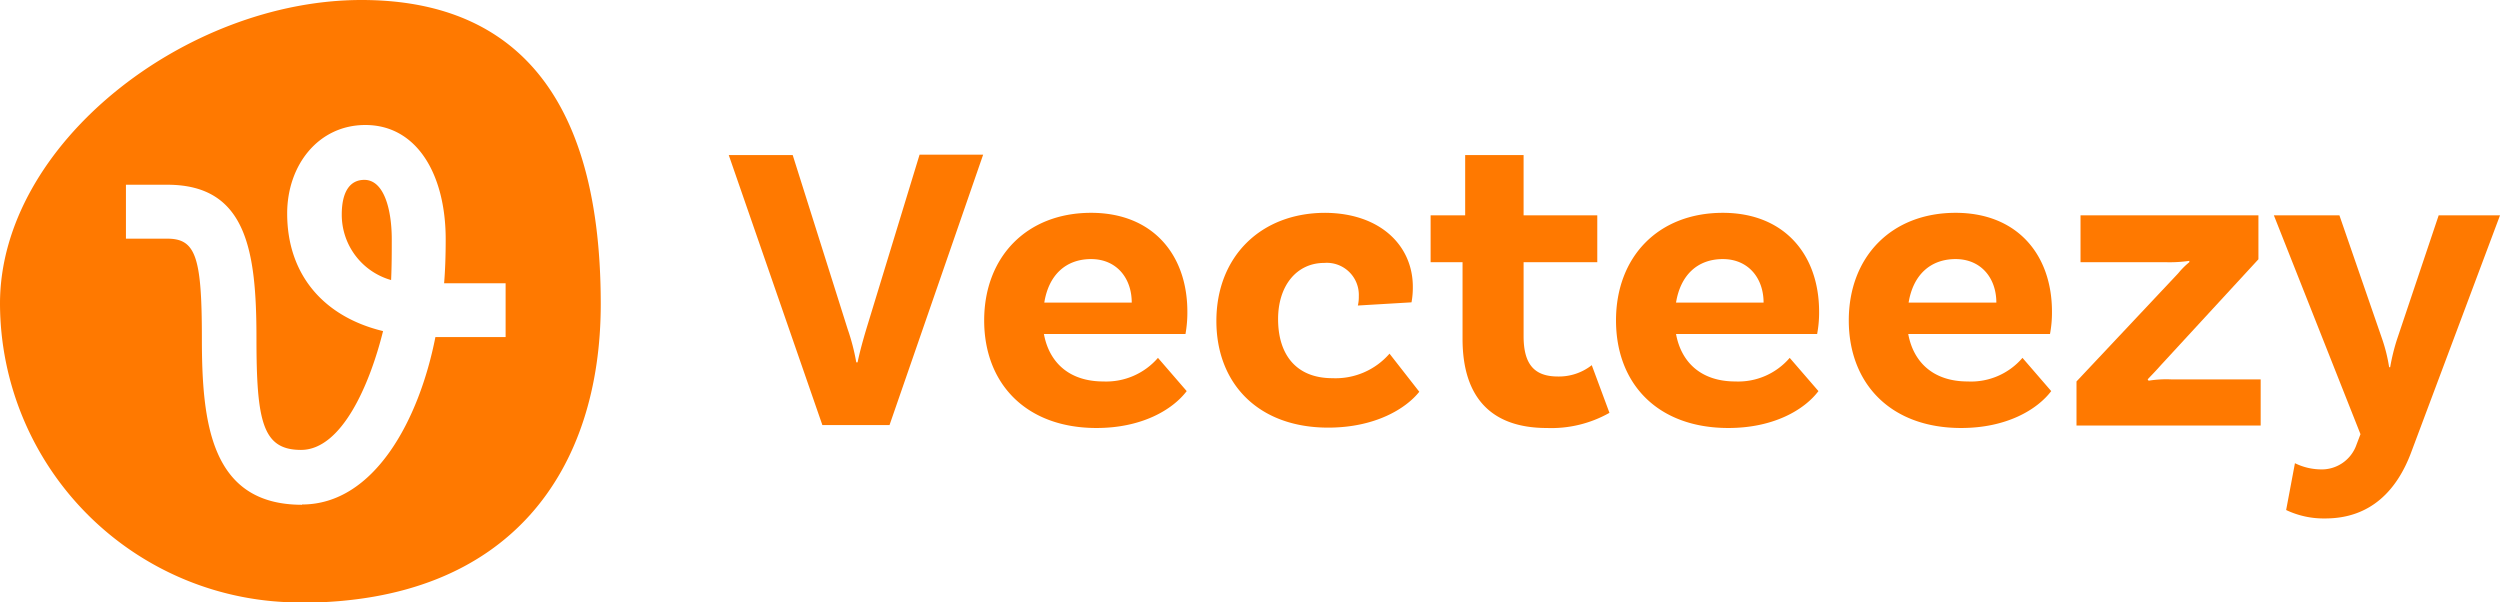
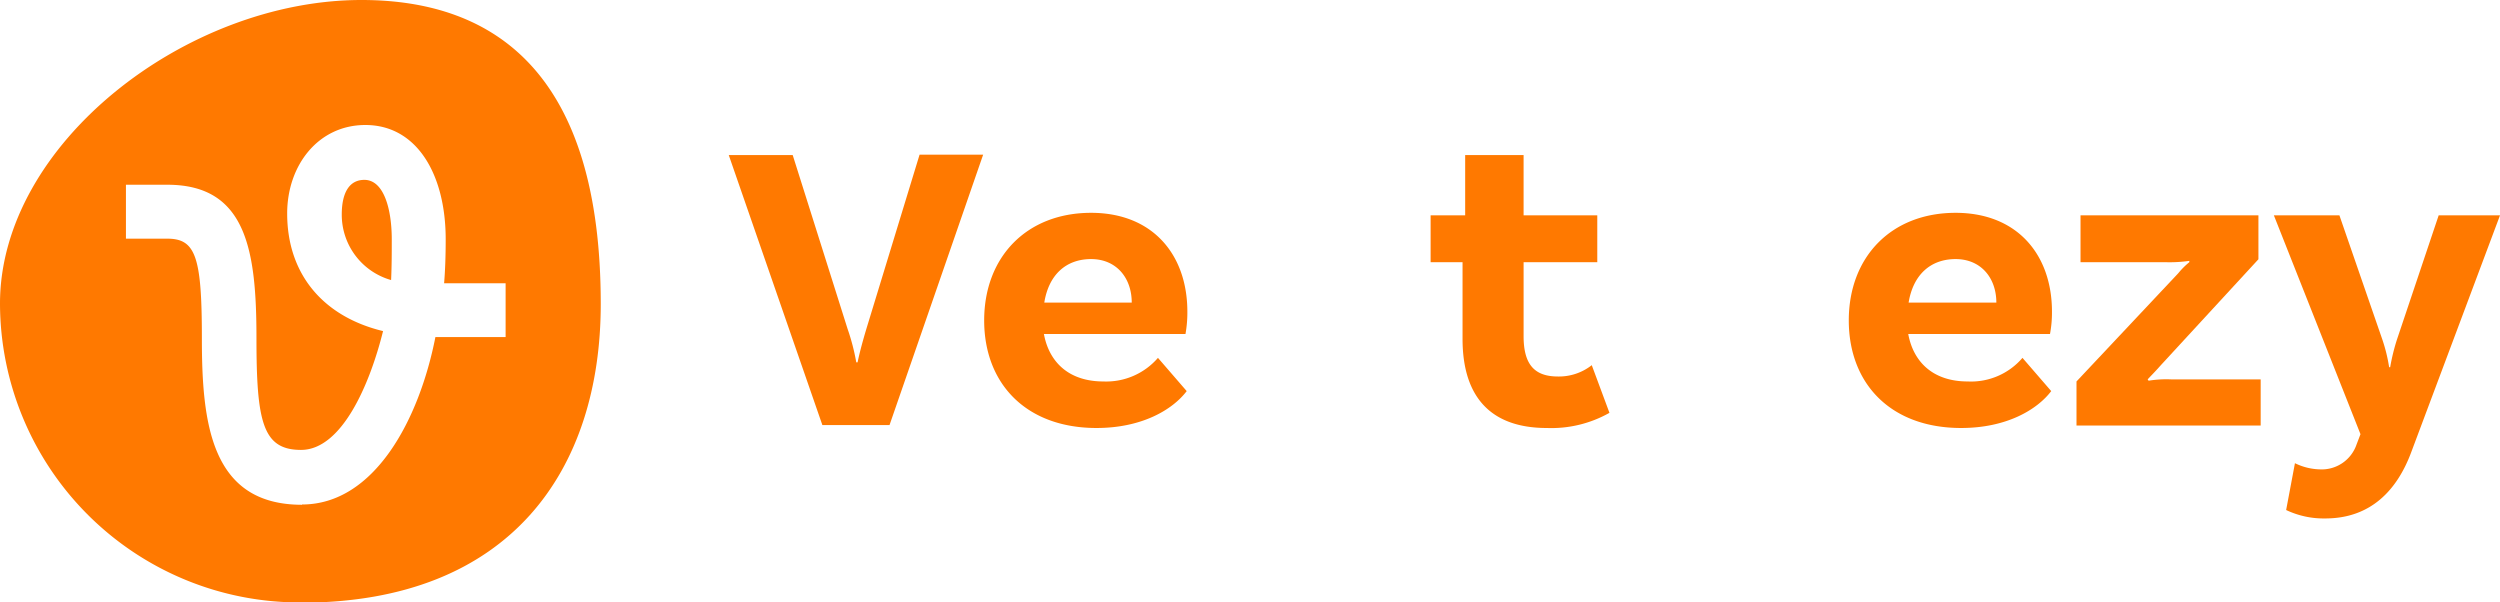
<svg xmlns="http://www.w3.org/2000/svg" id="Слой_1" data-name="Слой 1" viewBox="0 0 267 64.34">
  <defs>
    <style>.cls-1{fill:#ff7900;}</style>
  </defs>
  <path class="cls-1" d="M41.77,29.91c.07-1.52.07-2.93.07-4.35,0-3.17-.82-6.35-2.93-6.35-1.59,0-2.41,1.35-2.41,3.7A7.25,7.25,0,0,0,41.77,29.91Zm-9.52,24c-9.76,0-10.69-8.76-10.69-17.8,0-8.69-.66-10.62-3.69-10.62H13.45V19.73h4.42c8.45,0,9.52,7,9.52,16.39,0,8.93.66,11.93,4.76,11.93,4.35,0,7.35-7,8.76-12.69-6.31-1.52-10.24-6-10.24-12.56,0-5.17,3.34-9.45,8.35-9.45,5.51,0,8.58,5.28,8.58,12.21,0,1.76-.06,3.42-.17,4.69H54V36H46.5C44.78,44.78,40,53.88,32.25,53.88Zm-.17,10.46c22.56,0,32.08-14.29,32.08-31.91C64.16,8.11,53.12,0,38.6,0,19.87,0,0,15.39,0,32.43A32,32,0,0,0,32.08,64.34Z" />
-   <path class="cls-1" d="M90.52,35.12a22.86,22.86,0,0,1,.93,3.58h.14c.24-1.17.62-2.51.93-3.55l5.69-18.63H105l-10,28.88H87.83l-10-28.84h6.83Z" />
+   <path class="cls-1" d="M90.52,35.12a22.86,22.86,0,0,1,.93,3.58h.14c.24-1.17.62-2.51.93-3.55l5.69-18.63H105l-10,28.88H87.83l-10-28.84h6.83" />
  <path class="cls-1" d="M123.67,38.22l3.07,3.55c-1.52,2-4.8,3.94-9.63,3.94-7.52,0-12-4.73-12-11.49s4.52-11.49,11.42-11.49c6.56,0,10.28,4.45,10.28,10.56a13,13,0,0,1-.2,2.38H111.49c.55,3,2.66,5.07,6.35,5.07A7.3,7.3,0,0,0,123.67,38.22Zm-12.14-5.9h9.34c0-2.65-1.65-4.65-4.34-4.65S112,29.36,111.53,32.32Z" />
-   <path class="cls-1" d="M150.89,30.63a8.82,8.82,0,0,1-.14,1.66l-5.73.34a4,4,0,0,0,.1-1,3.42,3.42,0,0,0-3.69-3.55c-2.93,0-4.93,2.41-4.93,6,0,3.79,1.93,6.31,5.8,6.31a7.63,7.63,0,0,0,6.1-2.62l3.18,4.07c-1.42,1.79-4.7,3.83-9.73,3.83-7.49,0-11.94-4.73-11.94-11.39,0-6.86,4.73-11.55,11.63-11.55C147.44,22.77,150.89,26.25,150.89,30.63Z" />
  <path class="cls-1" d="M171.89,44.09a12.61,12.61,0,0,1-6.69,1.62c-5.86,0-9-3.18-9-9.52V28h-3.41V23h3.69V16.56h6.24V23h7.87V28h-7.87v7.9c0,3,1.14,4.31,3.66,4.31A5.67,5.67,0,0,0,170,39Z" />
-   <path class="cls-1" d="M191.14,38.22l3.07,3.55c-1.51,2-4.79,3.94-9.62,3.94-7.56,0-12-4.73-12-11.49S177.07,22.73,184,22.73c6.55,0,10.28,4.45,10.28,10.56a12.4,12.4,0,0,1-.21,2.38H179c.55,3,2.65,5.07,6.34,5.07A7.23,7.23,0,0,0,191.14,38.22ZM179,32.32h9.35c0-2.65-1.66-4.65-4.35-4.65S179.48,29.36,179,32.32Z" />
  <path class="cls-1" d="M216,38.22l3.07,3.55c-1.52,2-4.79,3.94-9.62,3.94-7.52,0-12-4.73-12-11.49s4.52-11.49,11.41-11.49c6.56,0,10.29,4.45,10.29,10.56a12.4,12.4,0,0,1-.21,2.38H203.8c.55,3,2.66,5.07,6.35,5.07A7.23,7.23,0,0,0,216,38.22Zm-12.14-5.9h9.35c0-2.65-1.66-4.65-4.35-4.65S204.32,29.36,203.84,32.32Z" />
  <path class="cls-1" d="M221.77,40.74l10.87-11.56A8.39,8.39,0,0,1,233.82,28l0-.14a14.86,14.86,0,0,1-2.62.14h-9V23h19v4.69L230.78,39c-.76.86-1.1,1.17-1.41,1.52l.1.14a11.56,11.56,0,0,1,2.45-.14h9.52v4.93H221.77Z" />
  <path class="cls-1" d="M248.34,55.37a9.33,9.33,0,0,1-4.18-.9l.94-5a6.41,6.41,0,0,0,2.69.66,3.93,3.93,0,0,0,3.89-2.66l.42-1.1L242.85,23h7l4.59,13.28a17.5,17.5,0,0,1,.72,2.94h.11a21.82,21.82,0,0,1,.72-2.94L260.45,23H267L257.48,48.4C256,52.3,253.24,55.37,248.34,55.37Z" />
</svg>